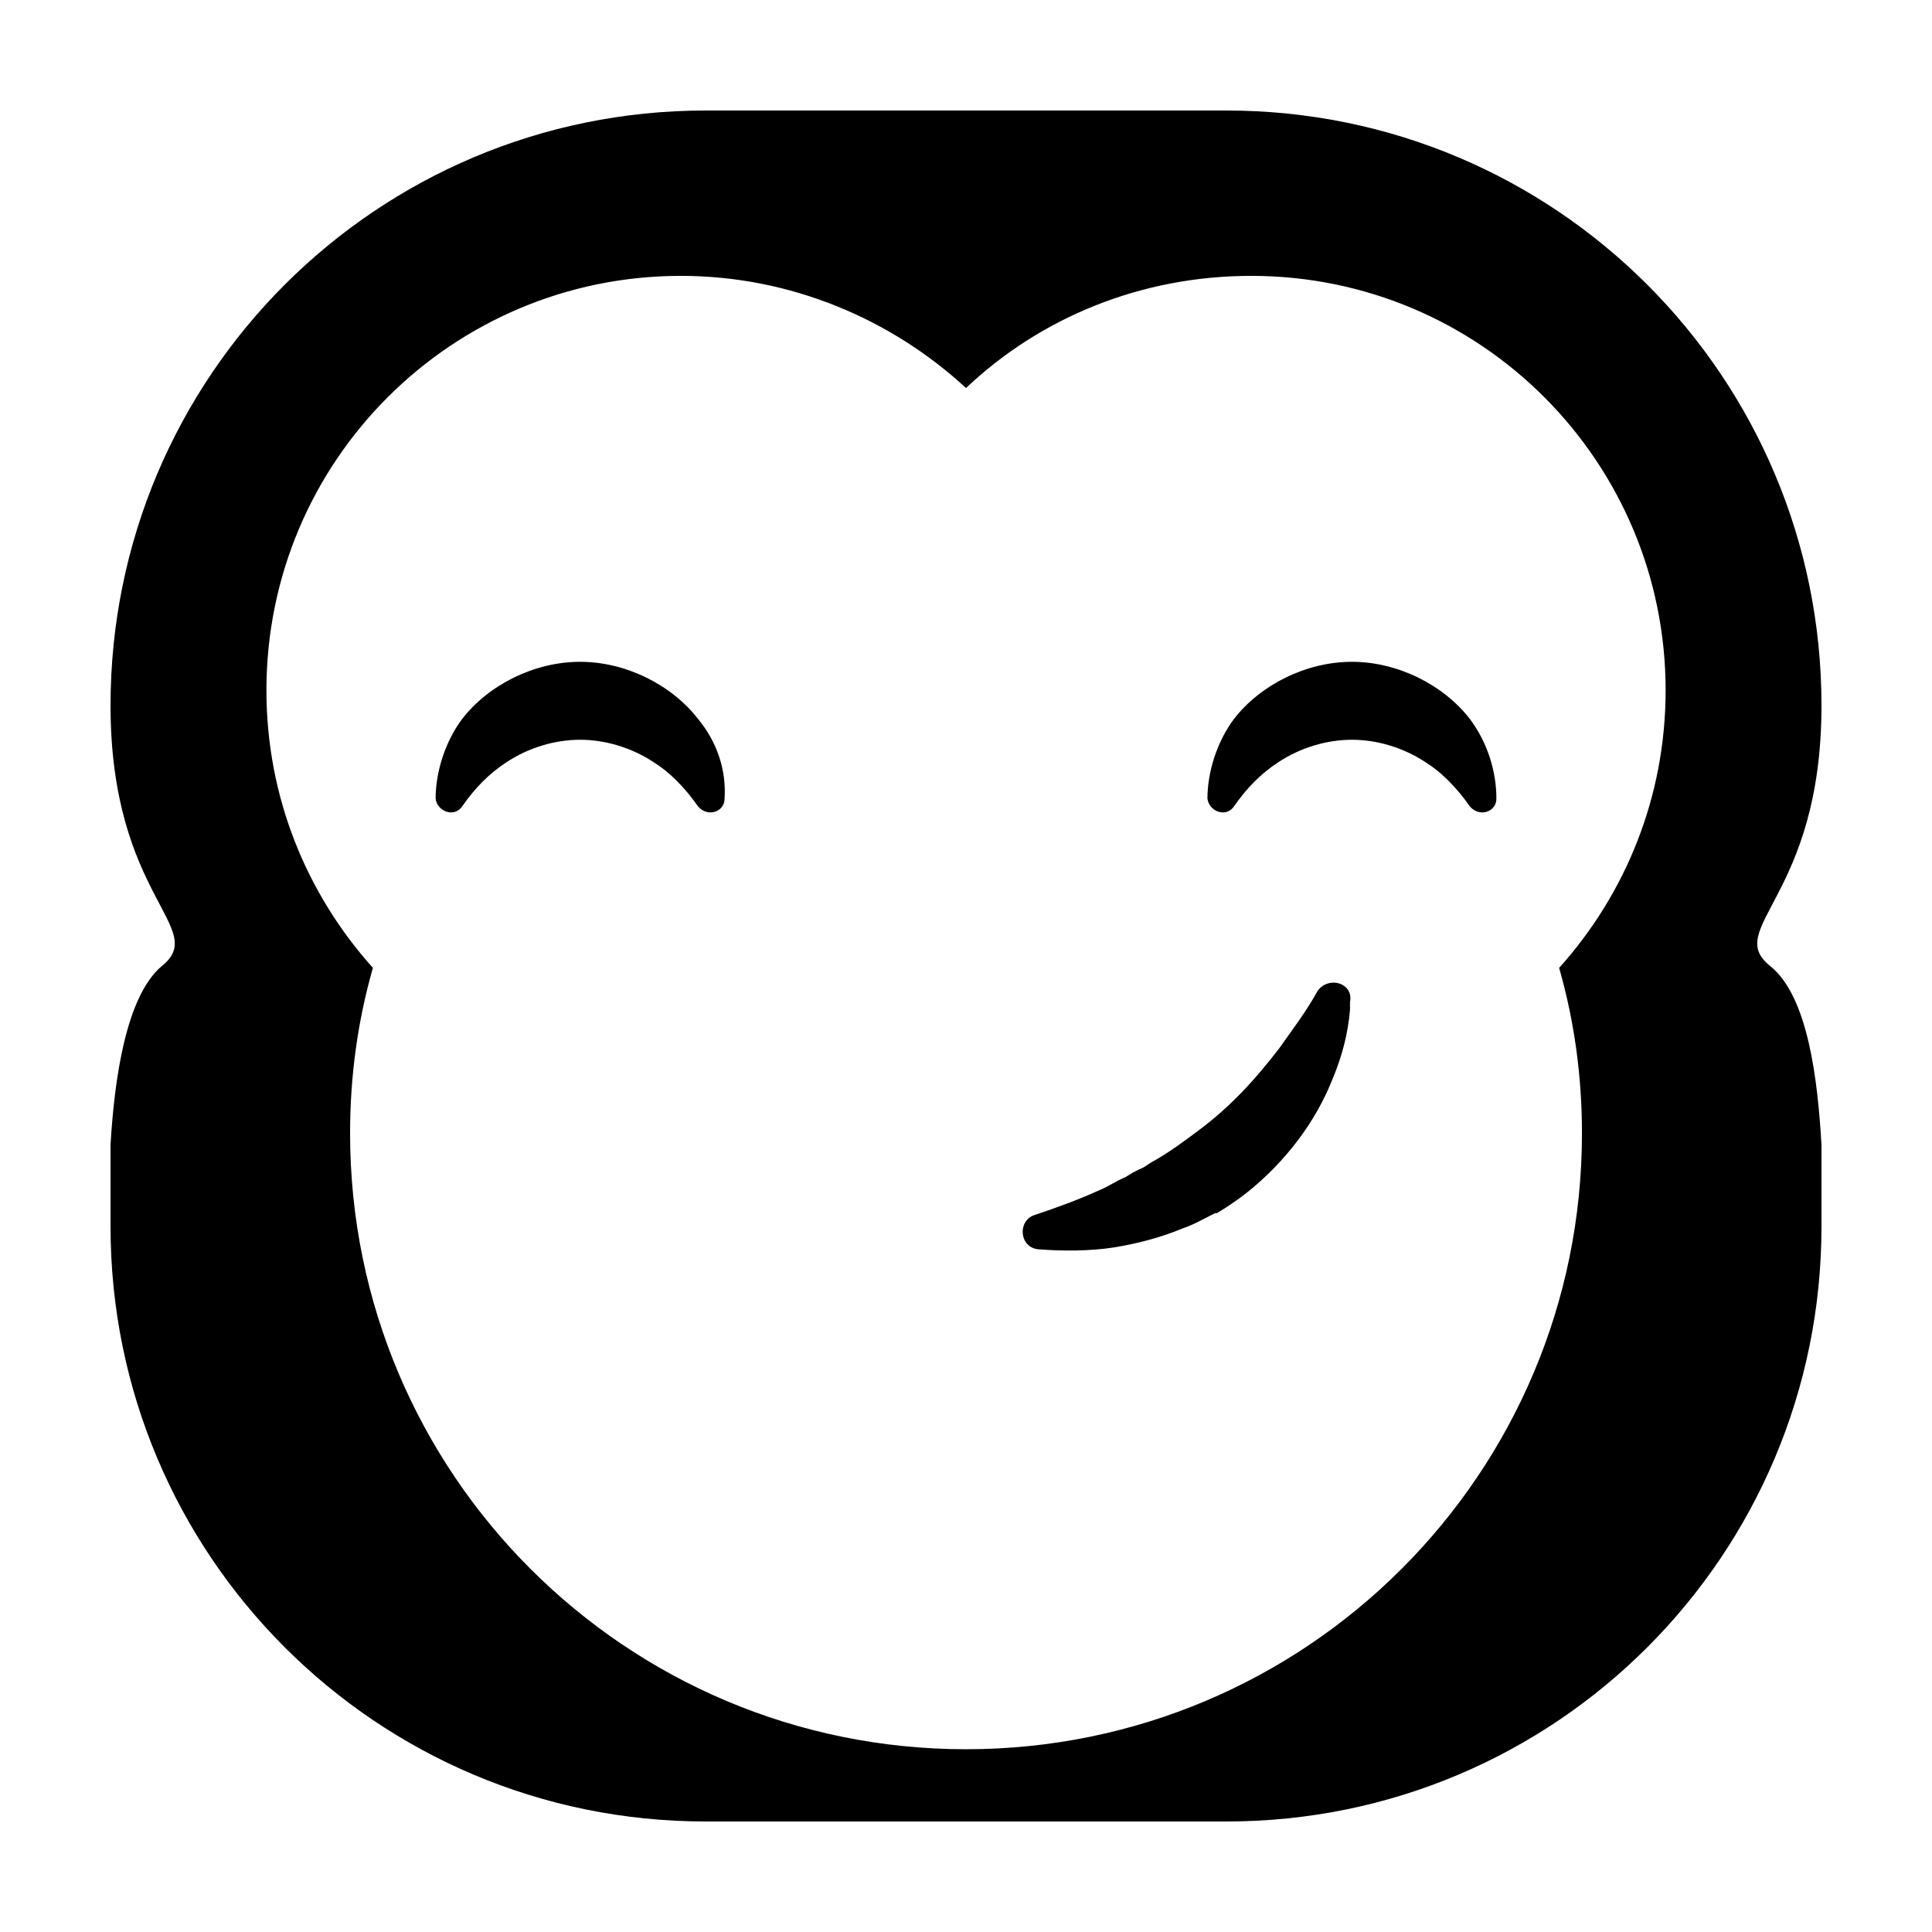
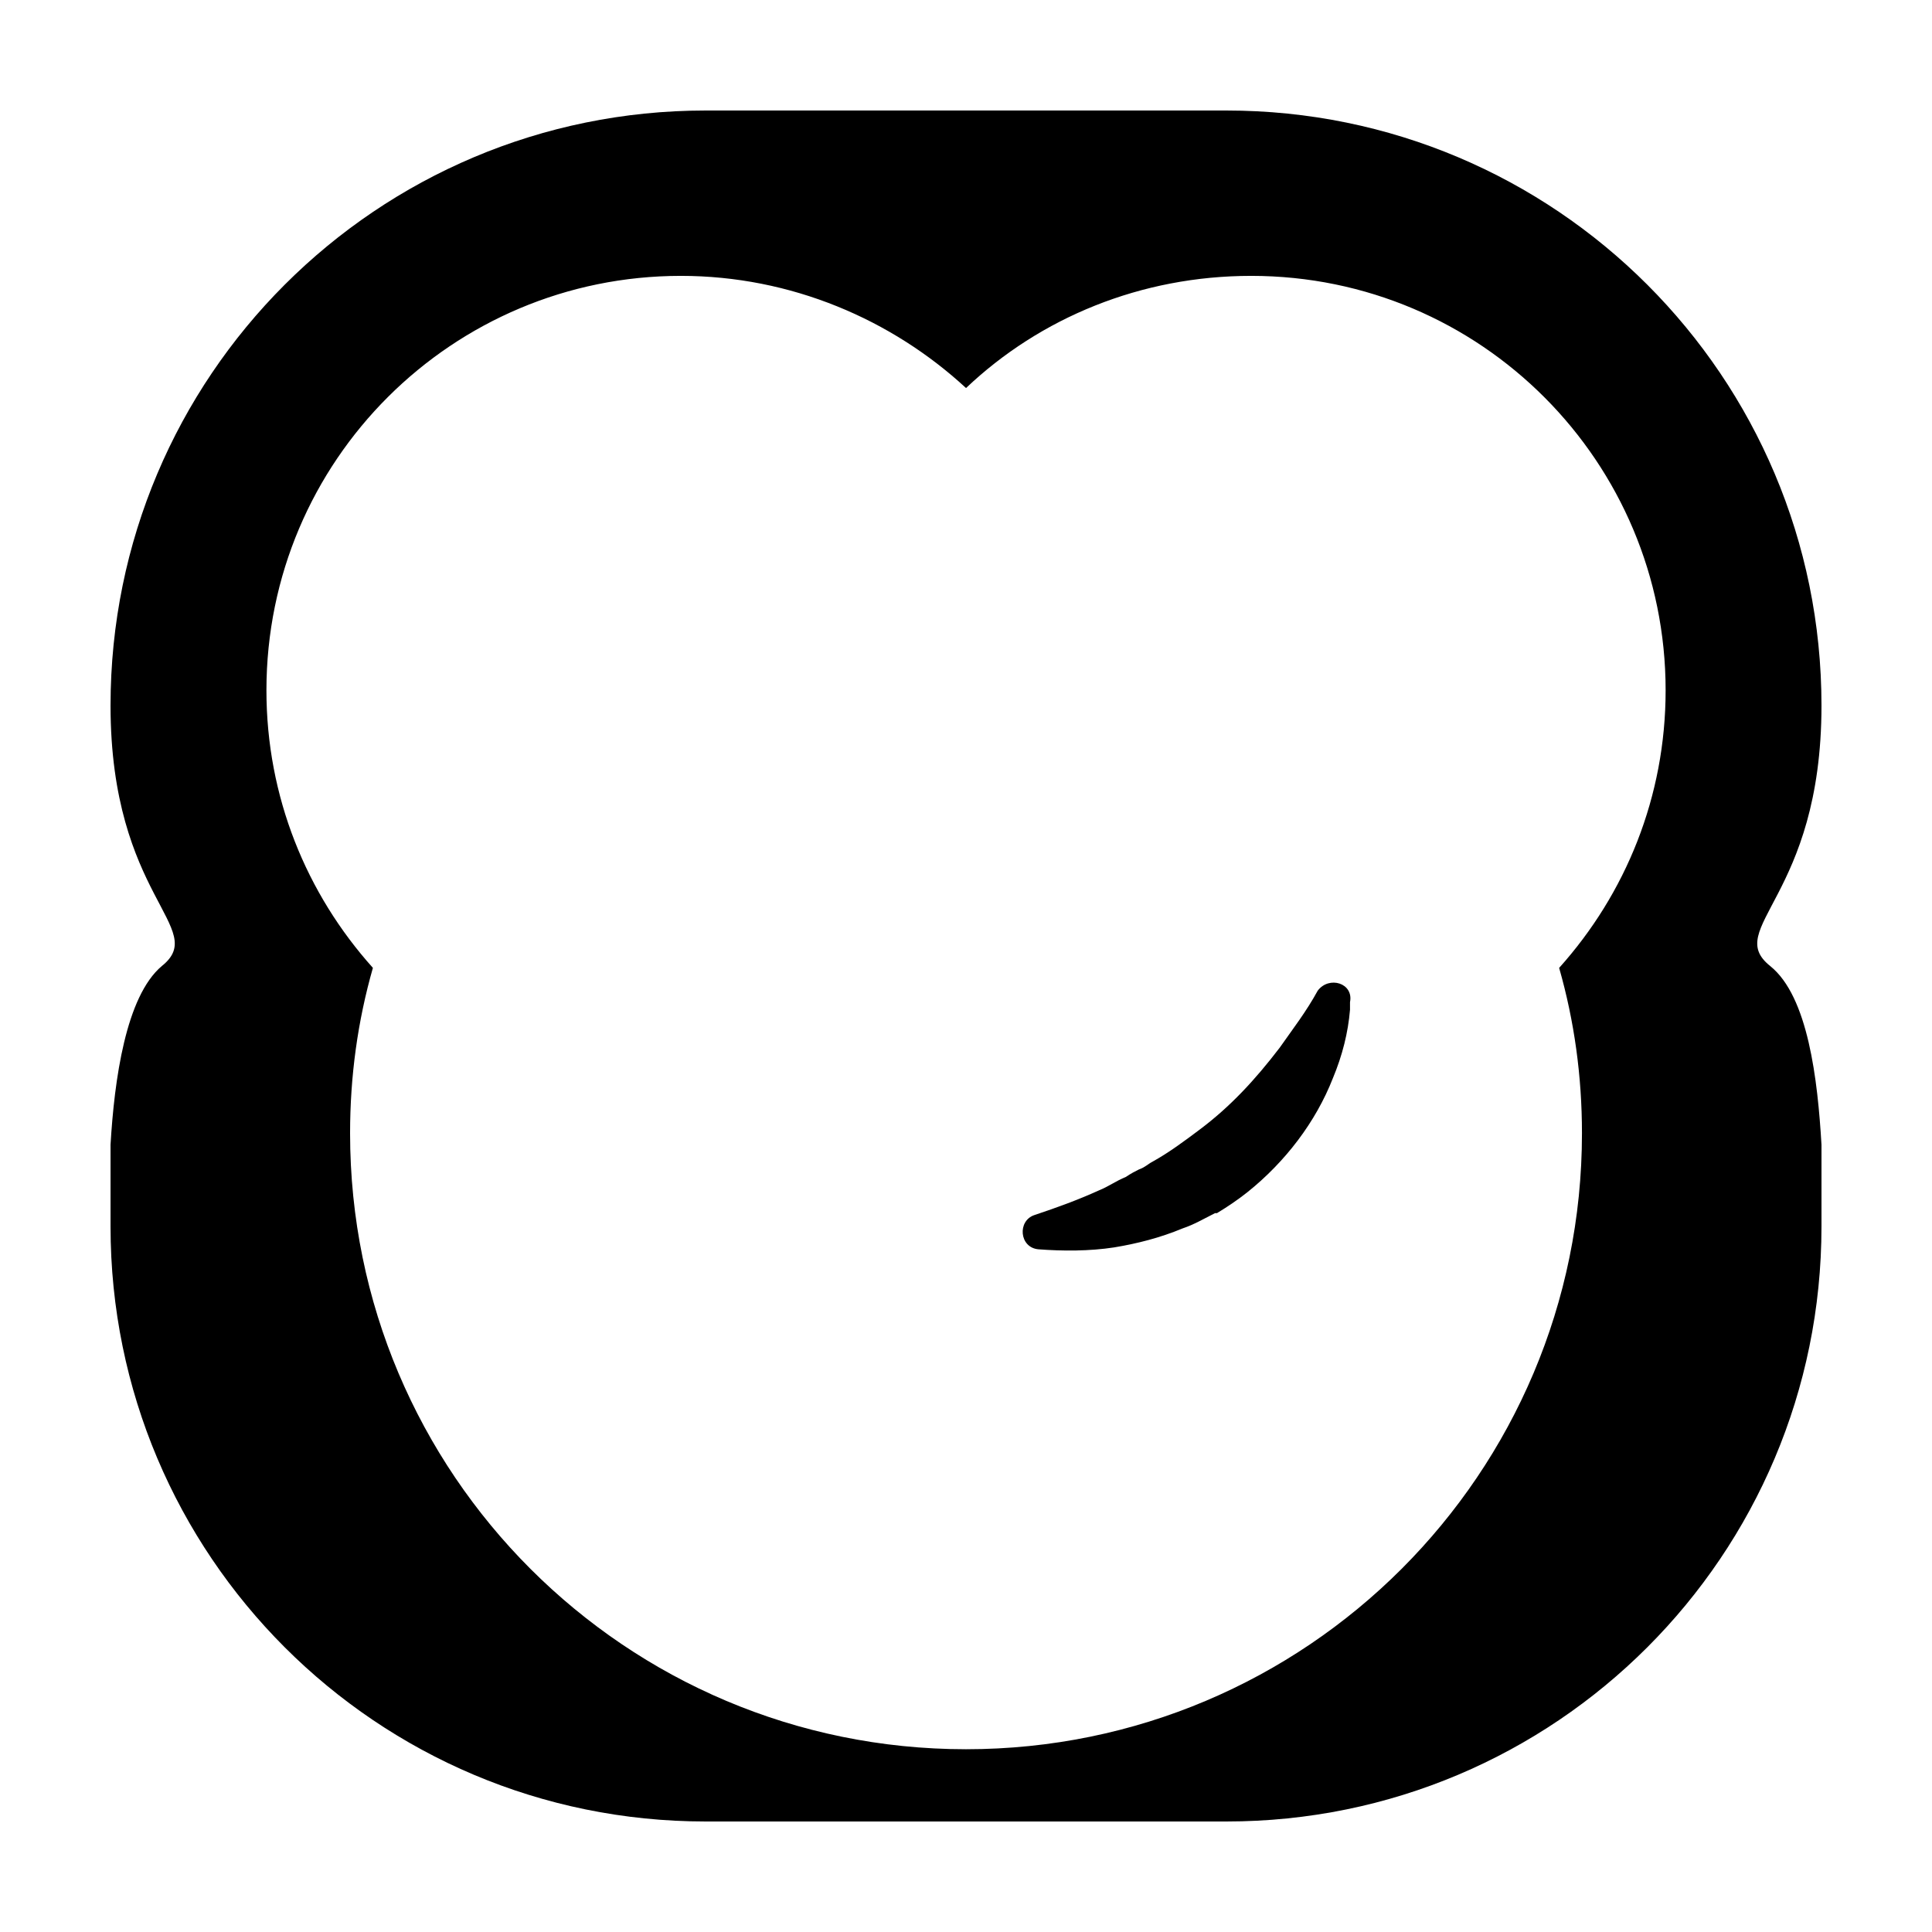
<svg xmlns="http://www.w3.org/2000/svg" fill="#000000" width="800px" height="800px" version="1.1" viewBox="144 144 512 512">
  <g>
    <path d="m613.11 400c-12.594-10.078 13.602-18.137 13.602-69.023 0-87.16-70.531-157.69-157.69-157.69h-138.04c-87.16 0-157.69 70.531-157.69 157.69 0 50.887 26.195 58.945 13.602 69.023-9.574 8.062-12.594 30.23-13.602 47.359v21.664c0 87.156 70.531 157.69 157.69 157.69h138.04c87.16 0 157.69-70.531 157.69-157.69v-21.664c-1.004-17.129-3.523-39.297-13.602-47.355zm-55.922 0.504c4.031 14.105 6.047 28.719 6.047 43.832 0 90.184-73.051 163.23-163.23 163.23-90.184-0.004-163.23-73.055-163.23-163.24 0-15.113 2.016-29.727 6.047-43.832-17.633-19.648-28.215-45.344-28.215-73.555 0-60.961 49.375-109.83 109.83-109.83 29.223 0 55.922 11.586 75.57 29.727 19.648-18.641 46.352-29.727 75.57-29.727 60.961 0 109.83 49.375 109.83 109.83 0 28.215-10.582 53.91-28.215 73.559z" />
    <path d="m493.2 406.55c-3.023 5.543-6.551 10.078-10.078 15.113-6.551 8.566-13.098 15.617-21.16 21.664-4.031 3.023-8.062 6.047-12.594 8.566-1.008 0.504-2.016 1.512-3.527 2.016-1.008 0.504-2.016 1.008-3.527 2.016-2.519 1.008-4.535 2.519-7.055 3.527-5.543 2.519-11.082 4.535-17.129 6.551-4.535 1.512-4.031 8.566 1.008 9.07 6.551 0.504 13.602 0.504 20.152-0.504 6.047-1.008 12.09-2.519 18.137-5.039 3.023-1.008 5.543-2.519 8.566-4.031h0.504c2.519-1.512 5.543-3.527 8.062-5.543 10.078-8.062 18.137-18.641 22.672-30.23 2.519-6.047 4.031-12.09 4.535-18.137v-2.016c1.008-5.039-5.543-7.055-8.566-3.023z" />
-     <path d="m336.02 355.66c0 3.527-4.535 5.039-7.055 2.016-3.527-5.039-7.559-9.07-11.586-11.586-6.047-4.031-13.098-6.047-19.648-6.047-6.551 0-13.602 2.016-19.648 6.047-4.535 3.023-8.062 6.551-11.586 11.586-2.016 3.023-6.551 1.512-7.055-2.016 0-7.055 2.519-15.113 7.055-21.16 7.055-9.07 19.145-15.113 31.234-15.113 12.09 0 24.184 6.047 31.234 15.113 5.039 6.047 7.559 13.602 7.055 21.16z" />
-     <path d="m540.56 355.66c0 3.527-4.535 5.039-7.055 2.016-3.527-5.039-7.559-9.07-11.586-11.586-6.047-4.031-13.098-6.047-19.648-6.047-6.551 0-13.602 2.016-19.648 6.047-4.535 3.023-8.062 6.551-11.586 11.586-2.016 3.023-6.551 1.512-7.055-2.016 0-7.055 2.519-15.113 7.055-21.16 7.055-9.07 19.145-15.113 31.234-15.113 12.09 0 24.184 6.047 31.234 15.113 4.535 6.047 7.055 13.602 7.055 21.16z" />
  </g>
</svg>